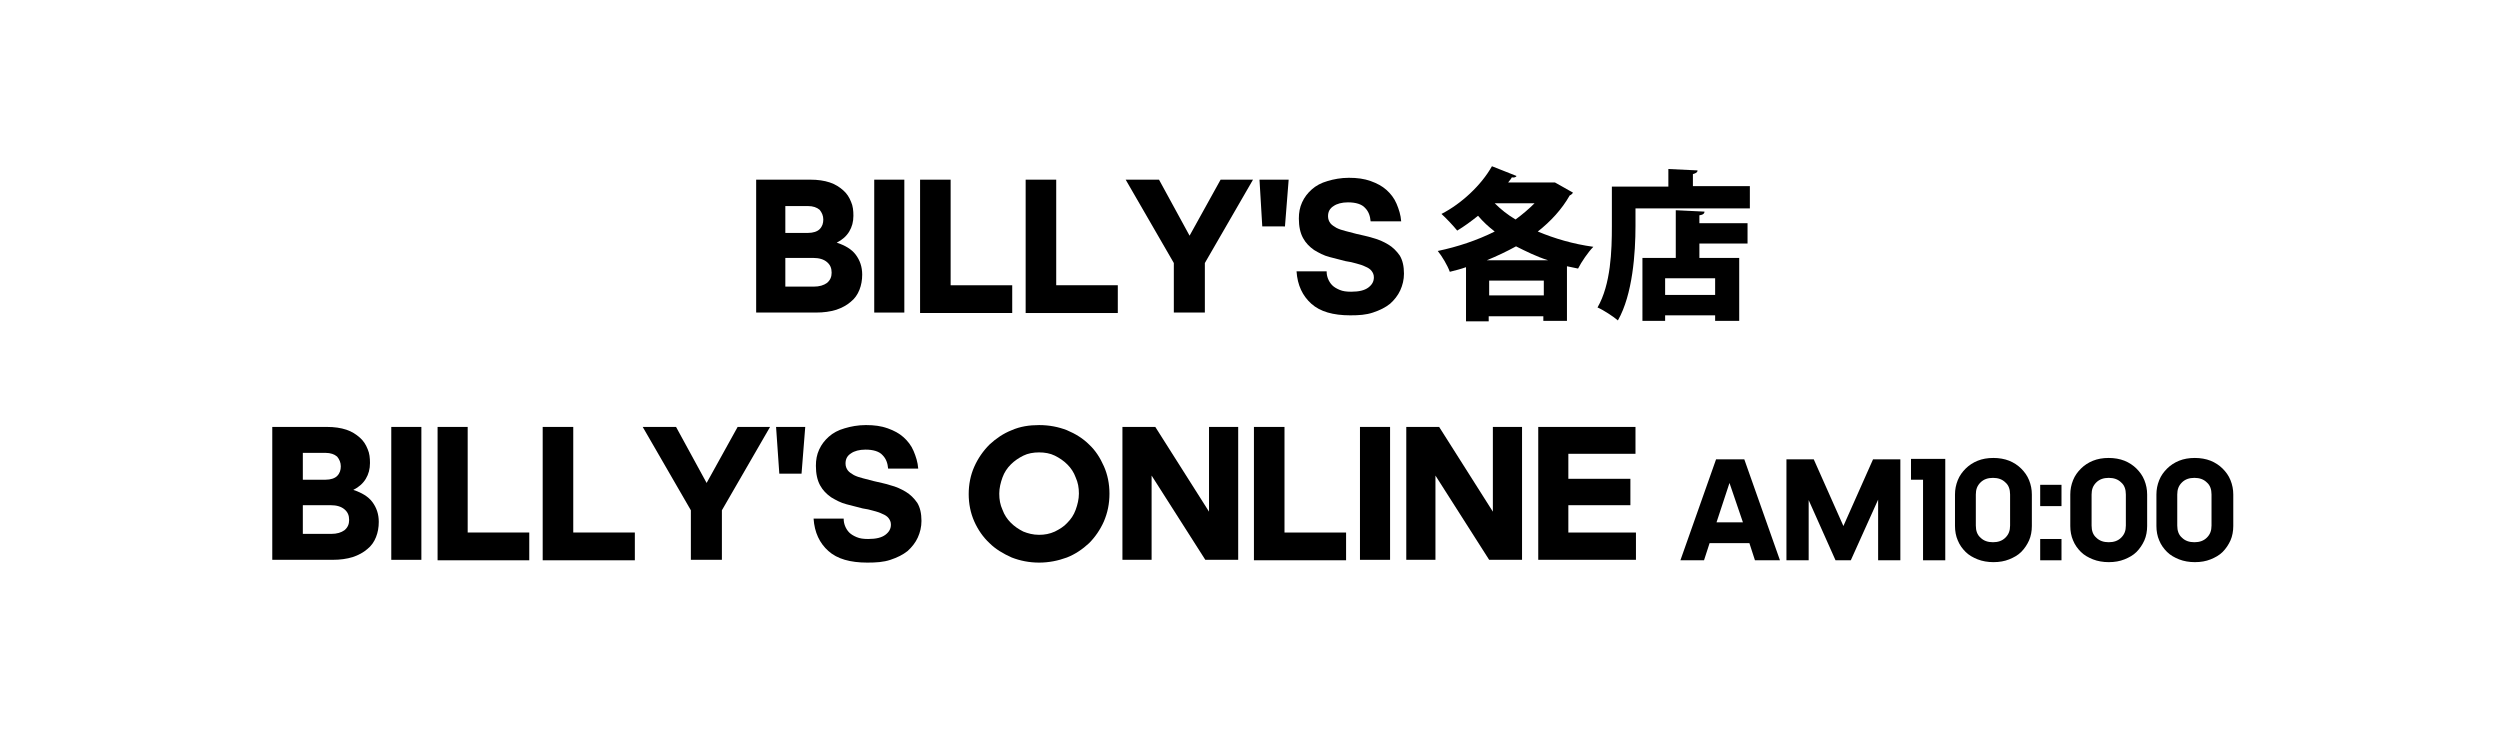
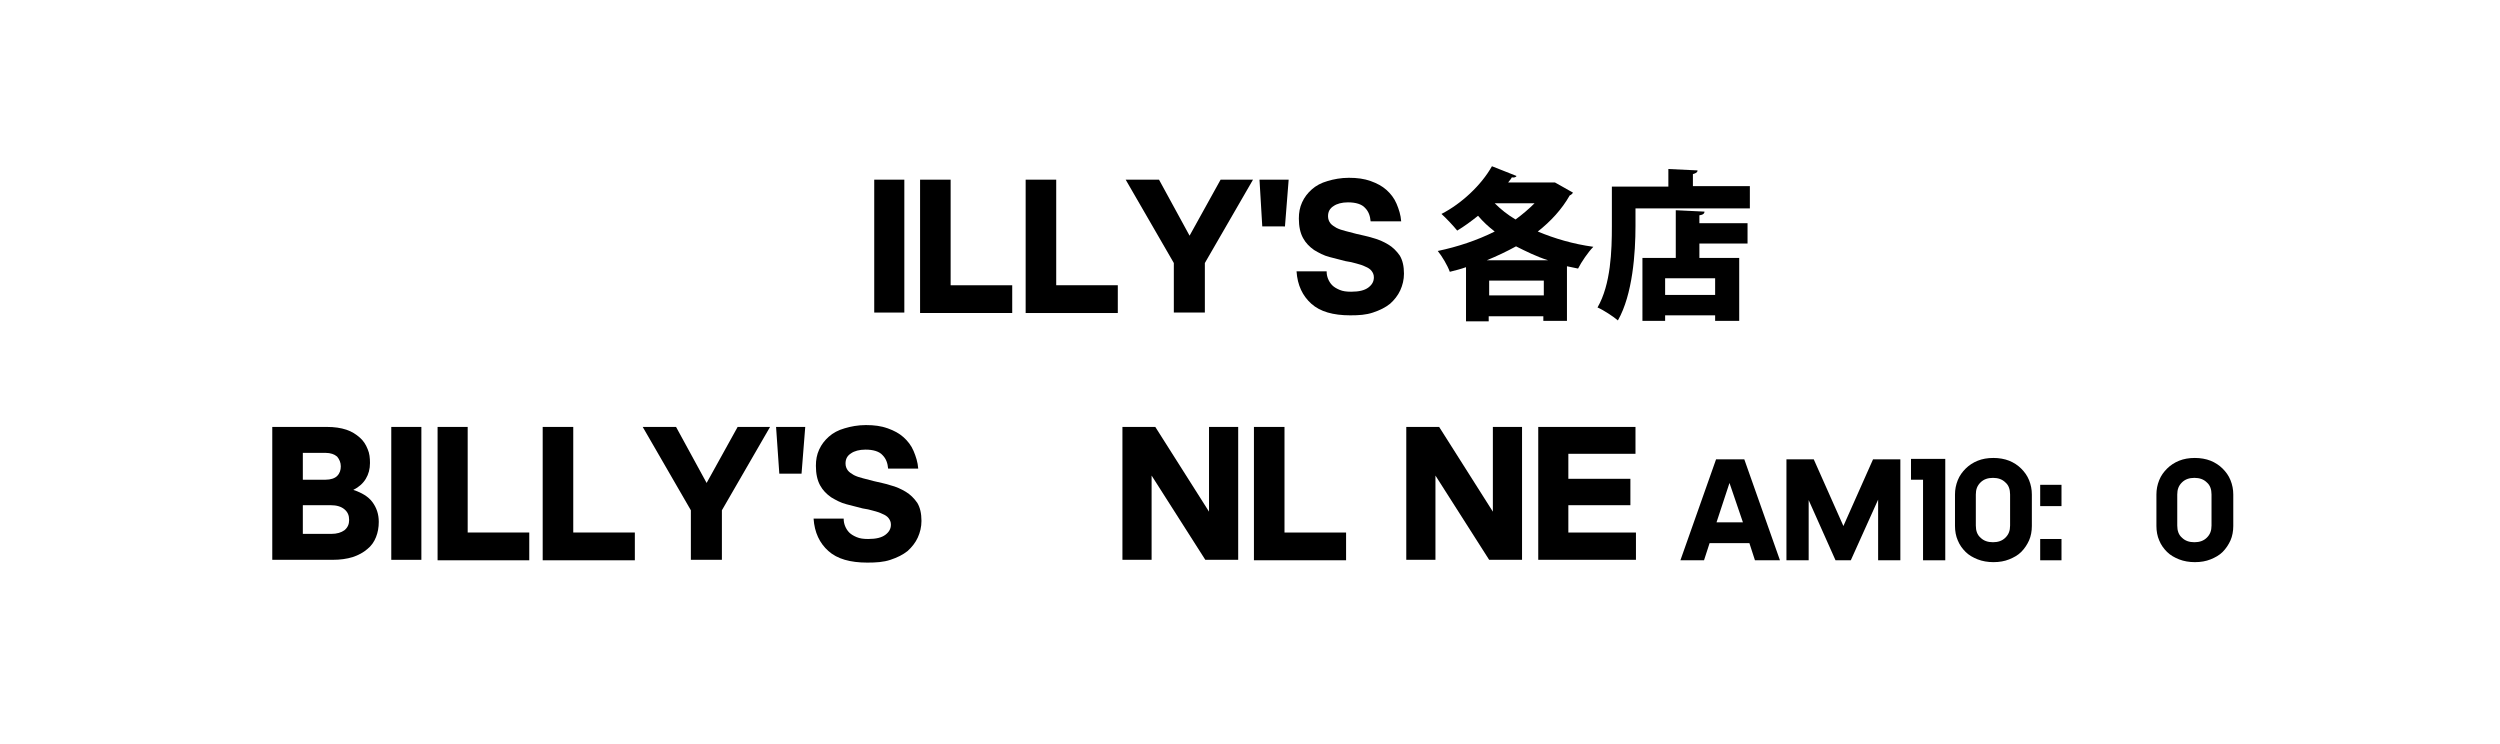
<svg xmlns="http://www.w3.org/2000/svg" version="1.1" id="_レイヤー_1" x="0px" y="0px" viewBox="0 0 539.9 160.7" style="enable-background:new 0 0 539.9 160.7;" xml:space="preserve">
  <g>
    <path d="M58.8,92.2h11.8c1.6,0,3,0.2,4.2,0.6c1.2,0.4,2.1,1,2.9,1.7c0.8,0.7,1.3,1.5,1.7,2.5c0.4,0.9,0.5,1.9,0.5,3   c0,1.3-0.3,2.4-0.9,3.4c-0.6,1-1.5,1.8-2.7,2.4c1.8,0.6,3.2,1.4,4.1,2.6c0.9,1.2,1.4,2.6,1.4,4.3c0,1.2-0.2,2.3-0.6,3.3   c-0.4,1-1,1.9-1.9,2.6c-0.8,0.7-1.9,1.3-3.1,1.7c-1.3,0.4-2.7,0.6-4.4,0.6H58.8V92.2z M65.4,97.7v5.9h4.9c1.1,0,2-0.3,2.5-0.8   c0.6-0.6,0.8-1.3,0.8-2.1c0-0.8-0.3-1.5-0.8-2.1c-0.6-0.5-1.4-0.8-2.5-0.8H65.4z M65.4,109.1v6.2h6.1c1.3,0,2.2-0.3,2.9-0.8   c0.7-0.6,1-1.3,1-2.2c0-1-0.3-1.7-1-2.3c-0.7-0.6-1.7-0.9-3-0.9H65.4z" />
    <path d="M84.5,120.9V92.2H91v28.7H84.5z" />
    <path d="M94.5,92.2h6.5V115h13.3v6H94.5V92.2z" />
    <path d="M117.3,92.2h6.5V115h13.3v6h-19.9V92.2z" />
    <path d="M149.2,120.9v-10.7l-10.4-18h7.2l6.6,12.1l6.7-12.1h7l-10.4,18v10.7H149.2z" />
    <path d="M168.3,102.3l-0.7-10.1h6.3l-0.8,10.1H168.3z" />
    <path d="M187.3,121.5c-3.7,0-6.5-0.8-8.4-2.5c-1.9-1.7-3-4-3.2-7h6.5c0,0.6,0.1,1.1,0.3,1.6c0.2,0.5,0.5,1,0.9,1.4   c0.4,0.4,0.9,0.7,1.6,1c0.7,0.3,1.5,0.4,2.5,0.4c1.7,0,2.9-0.3,3.7-0.9c0.8-0.6,1.2-1.3,1.2-2.2c0-0.6-0.2-1-0.5-1.4   c-0.3-0.4-0.8-0.7-1.3-0.9c-0.6-0.3-1.2-0.5-2-0.7c-0.7-0.2-1.5-0.4-2.3-0.5c-1.1-0.3-2.3-0.6-3.5-0.9c-1.2-0.3-2.3-0.9-3.3-1.5   c-1-0.7-1.8-1.5-2.4-2.6c-0.6-1.1-0.9-2.5-0.9-4.2c0-1.3,0.2-2.4,0.7-3.5c0.5-1.1,1.2-2,2.1-2.8c0.9-0.8,2-1.4,3.4-1.8   c1.3-0.4,2.9-0.7,4.6-0.7c1.8,0,3.3,0.2,4.7,0.7c1.4,0.5,2.5,1.1,3.4,1.9c0.9,0.8,1.7,1.8,2.2,3c0.5,1.2,0.9,2.4,1,3.8h-6.5   c-0.1-1.1-0.4-2.1-1.2-2.9c-0.7-0.8-2-1.2-3.7-1.2c-1.3,0-2.4,0.3-3.1,0.8c-0.8,0.5-1.2,1.2-1.2,2.2c0,0.6,0.2,1.1,0.5,1.5   c0.3,0.4,0.8,0.7,1.3,1c0.6,0.3,1.2,0.5,2,0.7c0.7,0.2,1.5,0.4,2.3,0.6c1.2,0.3,2.4,0.5,3.6,0.9c1.2,0.3,2.3,0.8,3.3,1.4   c1,0.6,1.8,1.4,2.5,2.4c0.6,1,0.9,2.3,0.9,3.9c0,1.3-0.3,2.5-0.8,3.6c-0.5,1.1-1.3,2.1-2.2,2.9c-1,0.8-2.2,1.4-3.7,1.9   S189.2,121.5,187.3,121.5z" />
-     <path d="M224.4,121.5c-2.1,0-4.1-0.4-5.9-1.1c-1.8-0.8-3.5-1.8-4.8-3.1c-1.4-1.3-2.5-2.9-3.3-4.7c-0.8-1.8-1.2-3.8-1.2-5.9   c0-2.1,0.4-4.1,1.2-5.9c0.8-1.8,1.9-3.4,3.3-4.8c1.4-1.3,3-2.4,4.8-3.1c1.8-0.8,3.8-1.1,5.9-1.1c2.2,0,4.2,0.4,6,1.1   c1.9,0.8,3.5,1.8,4.8,3.1c1.4,1.3,2.4,2.9,3.2,4.7c0.8,1.8,1.2,3.8,1.2,5.9c0,2.2-0.4,4.1-1.2,6c-0.8,1.8-1.9,3.4-3.2,4.7   c-1.4,1.3-3,2.4-4.8,3.1C228.5,121.1,226.5,121.5,224.4,121.5z M224.4,115.5c1.2,0,2.3-0.2,3.4-0.7c1-0.5,2-1.1,2.7-1.9   c0.8-0.8,1.4-1.7,1.8-2.8c0.4-1.1,0.7-2.3,0.7-3.5c0-1.3-0.2-2.4-0.7-3.5c-0.4-1.1-1-2-1.8-2.8c-0.8-0.8-1.7-1.4-2.7-1.9   c-1-0.5-2.2-0.7-3.4-0.7c-1.2,0-2.4,0.2-3.4,0.7c-1,0.5-1.9,1.1-2.7,1.9c-0.8,0.8-1.4,1.7-1.8,2.8c-0.4,1.1-0.7,2.3-0.7,3.5   c0,1.3,0.2,2.4,0.7,3.5c0.4,1.1,1,2,1.8,2.8c0.8,0.8,1.7,1.4,2.7,1.9C222,115.2,223.1,115.5,224.4,115.5z" />
    <path d="M248.7,102.7v18.2h-6.3V92.2h7.1l11.6,18.3V92.2h6.3v28.7h-7.1L248.7,102.7z" />
    <path d="M270.9,92.2h6.5V115h13.3v6h-19.9V92.2z" />
-     <path d="M293.7,120.9V92.2h6.5v28.7H293.7z" />
    <path d="M310,102.7v18.2h-6.3V92.2h7.1l11.6,18.3V92.2h6.3v28.7h-7.1L310,102.7z" />
    <path d="M332.2,92.2h21V98h-14.5v5.4h13.4v5.7h-13.4v5.9h14.6v5.9h-21.1V92.2z" />
    <path d="M377.8,117.3h-8.6L368,121h-5.1l7.7-21.8h6.1l7.7,21.8H379L377.8,117.3z M373.5,104.3l-2.8,8.5h5.7L373.5,104.3z" />
    <path d="M390.6,108v13h-4.8V99.2h5.9l6.4,14.4l6.4-14.4h5.9V121h-4.8v-13.1l-5.9,13.1h-3.3L390.6,108z" />
    <path d="M415.3,121v-17.4h-2.6v-4.5h7.4V121H415.3z" />
    <path d="M422.2,106.8c0-1.1,0.2-2.1,0.6-3.1c0.4-1,1-1.8,1.7-2.5c0.7-0.7,1.6-1.3,2.6-1.7c1-0.4,2.1-0.6,3.4-0.6   c1.2,0,2.4,0.2,3.4,0.6c1,0.4,1.9,1,2.6,1.7c0.7,0.7,1.3,1.5,1.7,2.5c0.4,1,0.6,2,0.6,3.1v6.8c0,1.1-0.2,2.2-0.6,3.1   c-0.4,0.9-1,1.8-1.7,2.5c-0.7,0.7-1.6,1.2-2.6,1.6c-1,0.4-2.1,0.6-3.4,0.6c-1.2,0-2.4-0.2-3.4-0.6c-1-0.4-1.9-0.9-2.6-1.6   c-0.7-0.7-1.3-1.5-1.7-2.5c-0.4-0.9-0.6-2-0.6-3.1V106.8z M434.1,106.8c0-1.1-0.3-2-1-2.6c-0.7-0.7-1.6-1-2.7-1c-1.1,0-2,0.3-2.7,1   c-0.7,0.7-1,1.5-1,2.6v6.7c0,1.1,0.3,2,1,2.6c0.7,0.7,1.6,1,2.7,1c1.1,0,2-0.3,2.7-1c0.7-0.7,1-1.5,1-2.6V106.8z" />
    <path d="M440.6,109.3v-4.6h4.6v4.6H440.6z M440.6,121v-4.6h4.6v4.6H440.6z" />
-     <path d="M447.1,106.8c0-1.1,0.2-2.1,0.6-3.1c0.4-1,1-1.8,1.7-2.5c0.7-0.7,1.6-1.3,2.6-1.7c1-0.4,2.1-0.6,3.4-0.6   c1.2,0,2.4,0.2,3.4,0.6c1,0.4,1.9,1,2.6,1.7c0.7,0.7,1.3,1.5,1.7,2.5c0.4,1,0.6,2,0.6,3.1v6.8c0,1.1-0.2,2.2-0.6,3.1   c-0.4,0.9-1,1.8-1.7,2.5c-0.7,0.7-1.6,1.2-2.6,1.6c-1,0.4-2.1,0.6-3.4,0.6c-1.2,0-2.4-0.2-3.4-0.6c-1-0.4-1.9-0.9-2.6-1.6   c-0.7-0.7-1.3-1.5-1.7-2.5c-0.4-0.9-0.6-2-0.6-3.1V106.8z M459.1,106.8c0-1.1-0.3-2-1-2.6c-0.7-0.7-1.6-1-2.7-1c-1.1,0-2,0.3-2.7,1   c-0.7,0.7-1,1.5-1,2.6v6.7c0,1.1,0.3,2,1,2.6c0.7,0.7,1.6,1,2.7,1c1.1,0,2-0.3,2.7-1c0.7-0.7,1-1.5,1-2.6V106.8z" />
    <path d="M465.7,106.8c0-1.1,0.2-2.1,0.6-3.1c0.4-1,1-1.8,1.7-2.5c0.7-0.7,1.6-1.3,2.6-1.7c1-0.4,2.1-0.6,3.4-0.6   c1.2,0,2.4,0.2,3.4,0.6c1,0.4,1.9,1,2.6,1.7c0.7,0.7,1.3,1.5,1.7,2.5c0.4,1,0.6,2,0.6,3.1v6.8c0,1.1-0.2,2.2-0.6,3.1   c-0.4,0.9-1,1.8-1.7,2.5c-0.7,0.7-1.6,1.2-2.6,1.6c-1,0.4-2.1,0.6-3.4,0.6c-1.2,0-2.4-0.2-3.4-0.6c-1-0.4-1.9-0.9-2.6-1.6   c-0.7-0.7-1.3-1.5-1.7-2.5c-0.4-0.9-0.6-2-0.6-3.1V106.8z M477.6,106.8c0-1.1-0.3-2-1-2.6c-0.7-0.7-1.6-1-2.7-1c-1.1,0-2,0.3-2.7,1   c-0.7,0.7-1,1.5-1,2.6v6.7c0,1.1,0.3,2,1,2.6c0.7,0.7,1.6,1,2.7,1c1.1,0,2-0.3,2.7-1c0.7-0.7,1-1.5,1-2.6V106.8z" />
  </g>
  <g>
    <g>
-       <path d="M163.1,38.8H175c1.6,0,3,0.2,4.2,0.6c1.2,0.4,2.1,1,2.9,1.7c0.8,0.7,1.3,1.5,1.7,2.5c0.4,0.9,0.5,1.9,0.5,3    c0,1.3-0.3,2.4-0.9,3.4c-0.6,1-1.5,1.8-2.7,2.4c1.8,0.6,3.2,1.4,4.1,2.6c0.9,1.2,1.4,2.6,1.4,4.3c0,1.2-0.2,2.3-0.6,3.3    c-0.4,1-1,1.9-1.9,2.6c-0.8,0.7-1.9,1.3-3.1,1.7c-1.3,0.4-2.7,0.6-4.4,0.6h-12.9V38.8z M169.6,44.4v5.9h4.9c1.1,0,2-0.3,2.5-0.8    c0.6-0.6,0.8-1.3,0.8-2.1c0-0.8-0.3-1.5-0.8-2.1c-0.6-0.5-1.4-0.8-2.5-0.8H169.6z M169.6,55.7v6.2h6.1c1.3,0,2.2-0.3,2.9-0.8    c0.7-0.6,1-1.3,1-2.2c0-1-0.3-1.7-1-2.3c-0.7-0.6-1.7-0.9-3-0.9H169.6z" />
      <path d="M188.8,67.5V38.8h6.5v28.7H188.8z" />
      <path d="M198.8,38.8h6.5v22.8h13.3v6h-19.9V38.8z" />
      <path d="M221.6,38.8h6.5v22.8h13.3v6h-19.9V38.8z" />
      <path d="M253.5,67.5V56.8l-10.4-18h7.2l6.6,12.1l6.7-12.1h7l-10.4,18v10.7H253.5z" />
      <path d="M272.6,48.9L272,38.8h6.3l-0.8,10.1H272.6z" />
      <path d="M291.6,68.1c-3.7,0-6.5-0.8-8.4-2.5c-1.9-1.7-3-4-3.2-7h6.5c0,0.6,0.1,1.1,0.3,1.6c0.2,0.5,0.5,1,0.9,1.4    c0.4,0.4,0.9,0.7,1.6,1c0.7,0.3,1.5,0.4,2.5,0.4c1.7,0,2.9-0.3,3.7-0.9c0.8-0.6,1.2-1.3,1.2-2.2c0-0.6-0.2-1-0.5-1.4    c-0.3-0.4-0.8-0.7-1.3-0.9c-0.6-0.3-1.2-0.5-2-0.7c-0.7-0.2-1.5-0.4-2.3-0.5c-1.1-0.3-2.3-0.6-3.5-0.9c-1.2-0.3-2.3-0.9-3.3-1.5    c-1-0.7-1.8-1.5-2.4-2.6c-0.6-1.1-0.9-2.5-0.9-4.2c0-1.3,0.2-2.4,0.7-3.5c0.5-1.1,1.2-2,2.1-2.8c0.9-0.8,2-1.4,3.4-1.8    c1.3-0.4,2.9-0.7,4.6-0.7c1.8,0,3.3,0.2,4.7,0.7c1.4,0.5,2.5,1.1,3.4,1.9c0.9,0.8,1.7,1.8,2.2,3c0.5,1.2,0.9,2.4,1,3.8H296    c-0.1-1.1-0.4-2.1-1.2-2.9c-0.7-0.8-2-1.2-3.7-1.2c-1.3,0-2.4,0.3-3.1,0.8c-0.8,0.5-1.2,1.2-1.2,2.2c0,0.6,0.2,1.1,0.5,1.5    c0.3,0.4,0.8,0.7,1.3,1c0.6,0.3,1.2,0.5,2,0.7c0.7,0.2,1.5,0.4,2.3,0.6c1.2,0.3,2.4,0.5,3.6,0.9c1.2,0.3,2.3,0.8,3.3,1.4    c1,0.6,1.8,1.4,2.5,2.4c0.6,1,0.9,2.3,0.9,3.9c0,1.3-0.3,2.5-0.8,3.6c-0.5,1.1-1.3,2.1-2.2,2.9c-1,0.8-2.2,1.4-3.7,1.9    S293.5,68.1,291.6,68.1z" />
    </g>
    <g>
      <path d="M335.8,39.4l3.9,2.2c-0.1,0.2-0.4,0.5-0.7,0.6c-1.7,3-4.1,5.6-6.9,7.8c3.6,1.5,7.6,2.7,12,3.3c-1.1,1.1-2.6,3.3-3.3,4.7    l-2.4-0.5v11.8h-5.1v-1h-11.8v1.1h-4.9V57.7c-1.1,0.4-2.3,0.7-3.5,1c-0.5-1.4-1.7-3.4-2.6-4.5c4.3-0.9,8.5-2.3,12.3-4.2    c-1.3-1-2.5-2.1-3.6-3.4c-1.5,1.2-3,2.3-4.5,3.2c-0.8-1-2.4-2.7-3.4-3.6c4.3-2.2,8.6-6.2,10.9-10.3l5.3,2.1    c-0.1,0.3-0.6,0.4-1,0.3c-0.2,0.4-0.5,0.7-0.8,1.1h9.2L335.8,39.4z M334.3,56.2c-2.5-0.8-4.7-1.9-6.9-3c-2,1.1-4.1,2.1-6.3,3    H334.3z M321.6,63.8h11.8v-3.2h-11.8V63.8z M322.8,43.9c1.3,1.3,2.8,2.5,4.5,3.5c1.5-1.1,2.9-2.3,4.1-3.5H322.8z" />
      <path d="M365.6,40.2h12.3V45h-24.7v3.8c0,5.8-0.6,14.8-3.8,20.4c-0.9-0.8-3.2-2.3-4.4-2.8c2.9-5,3.1-12.4,3.1-17.5v-8.6h12.2v-3.8    l6.3,0.3c0,0.4-0.3,0.6-1,0.8V40.2z M368.1,45.7c0,0.4-0.3,0.7-1.1,0.8v1.7h10.4v4.4H367v3.1h8.6v13.6h-5.2v-1.2h-10.8v1.2h-4.9    V55.7h7.2V45.4L368.1,45.7z M370.4,63.7v-3.6h-10.8v3.6H370.4z" />
    </g>
  </g>
</svg>